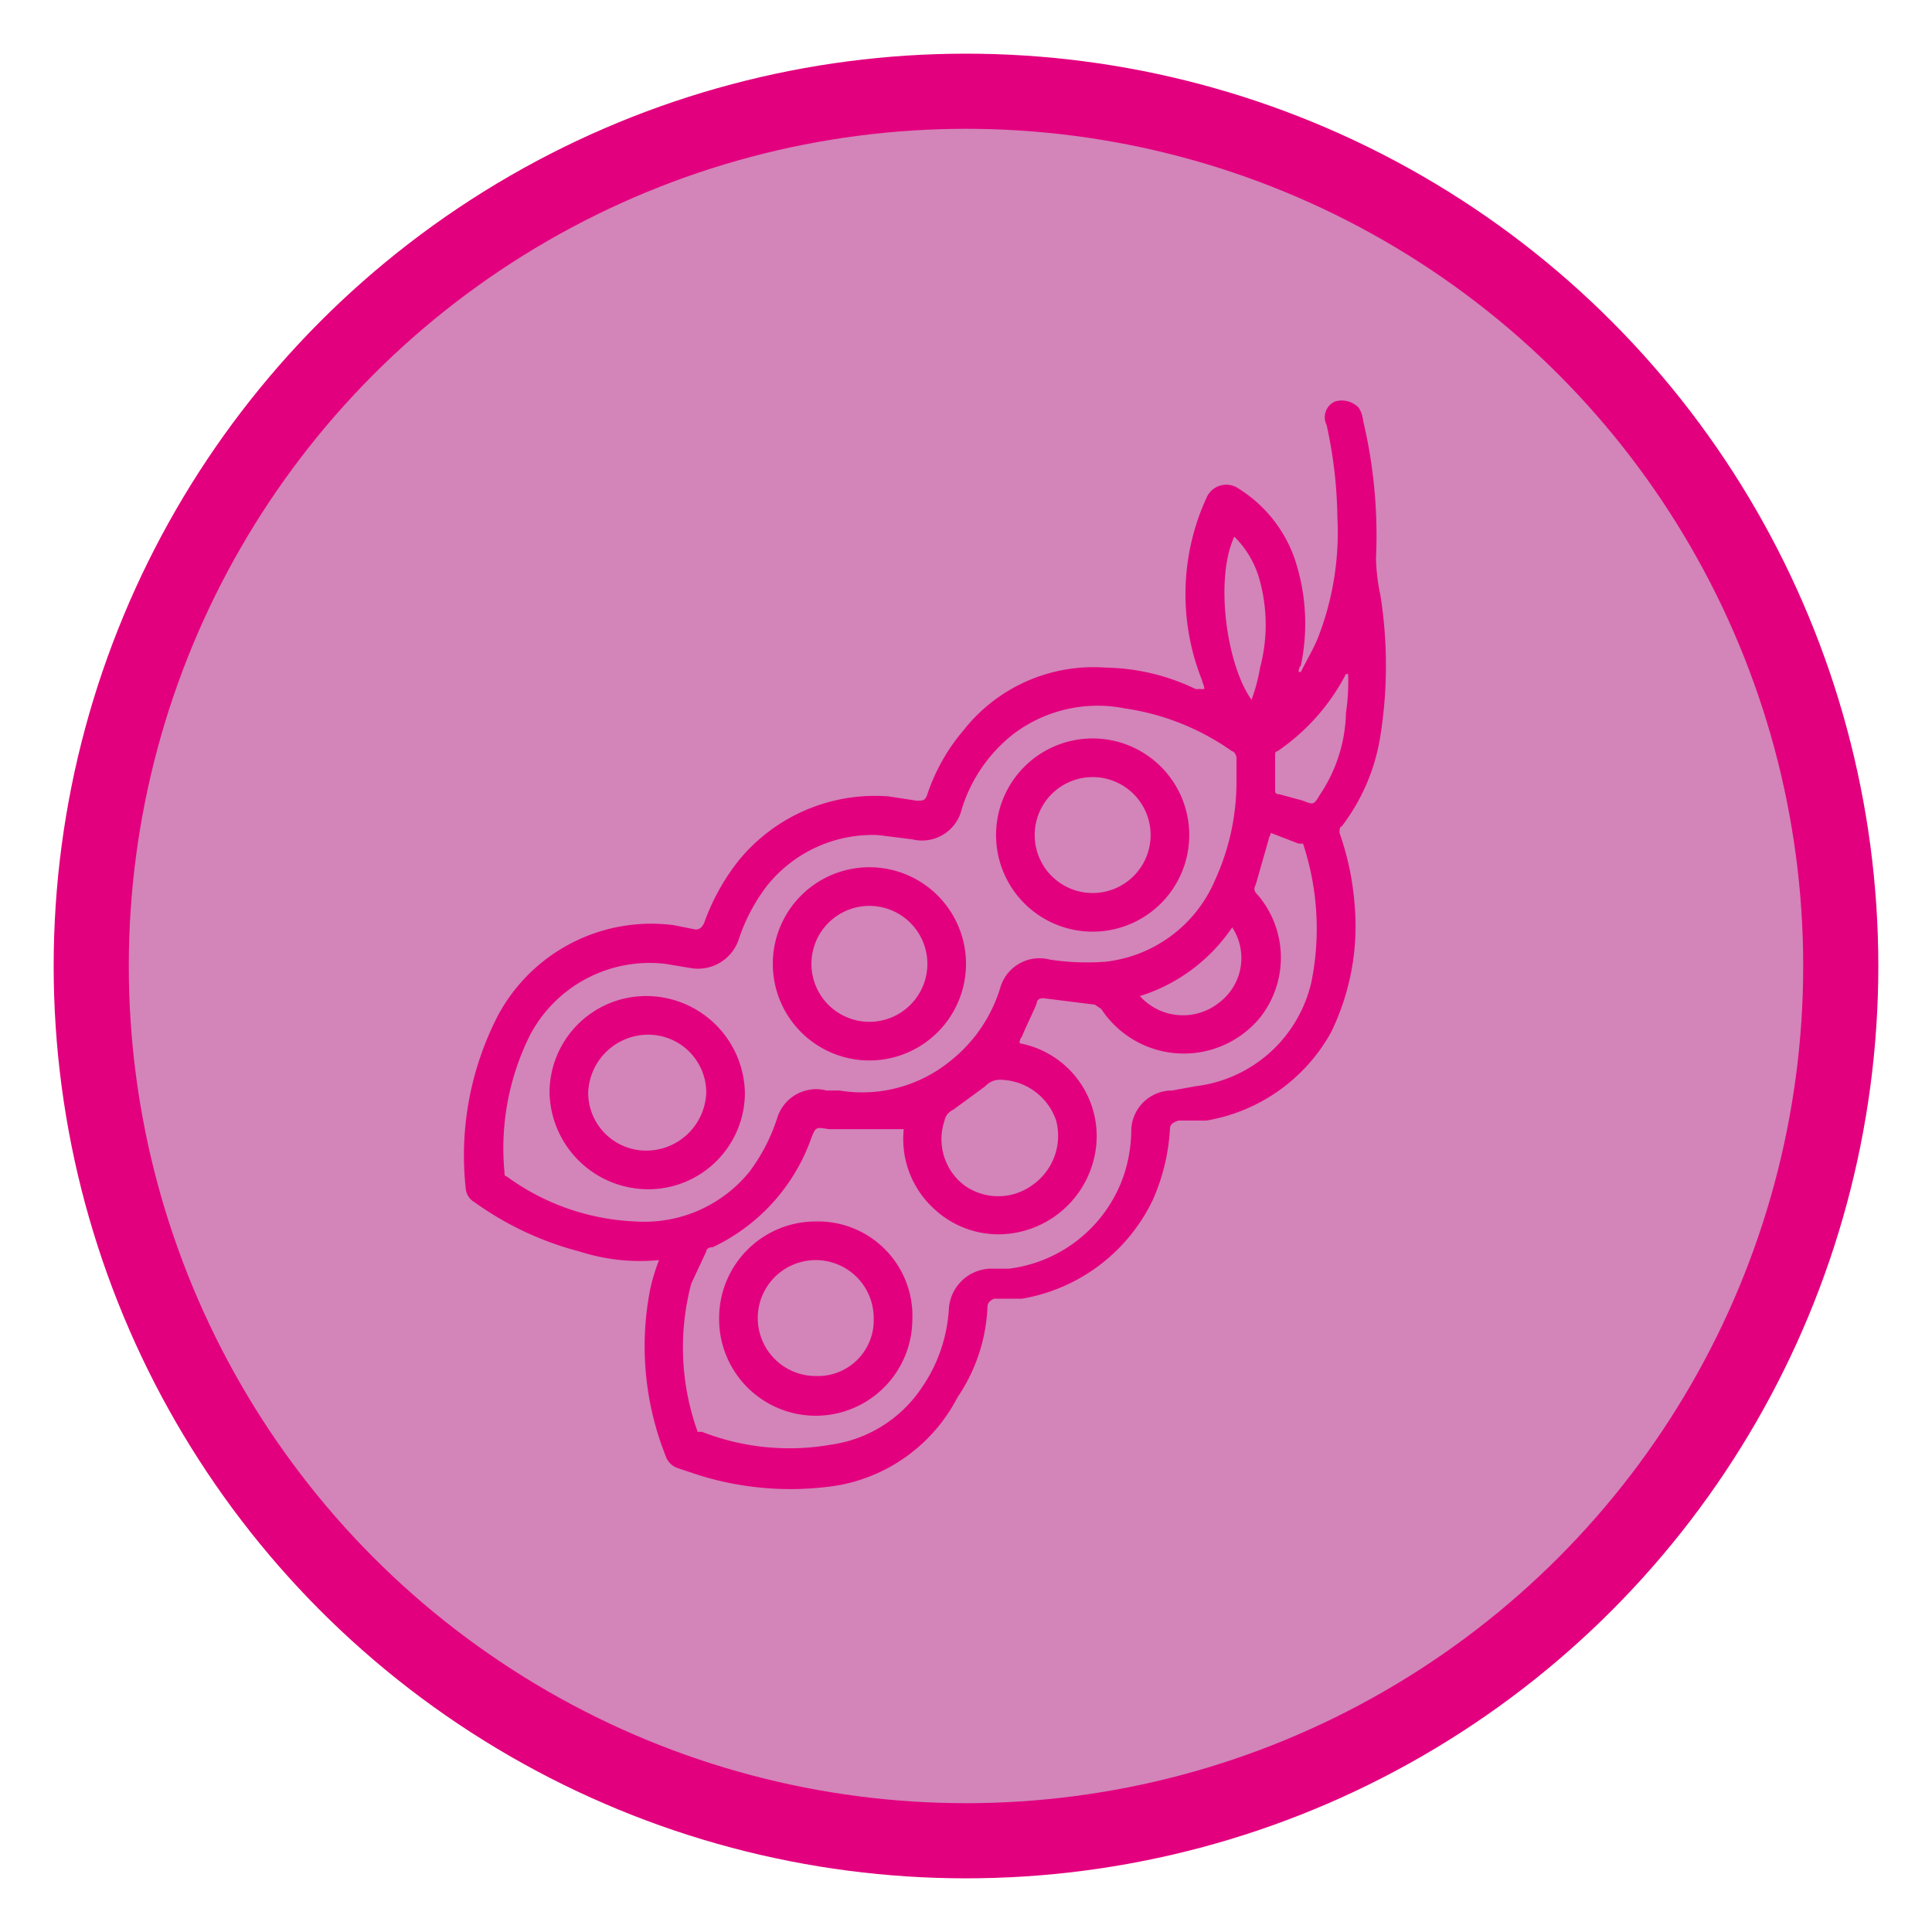
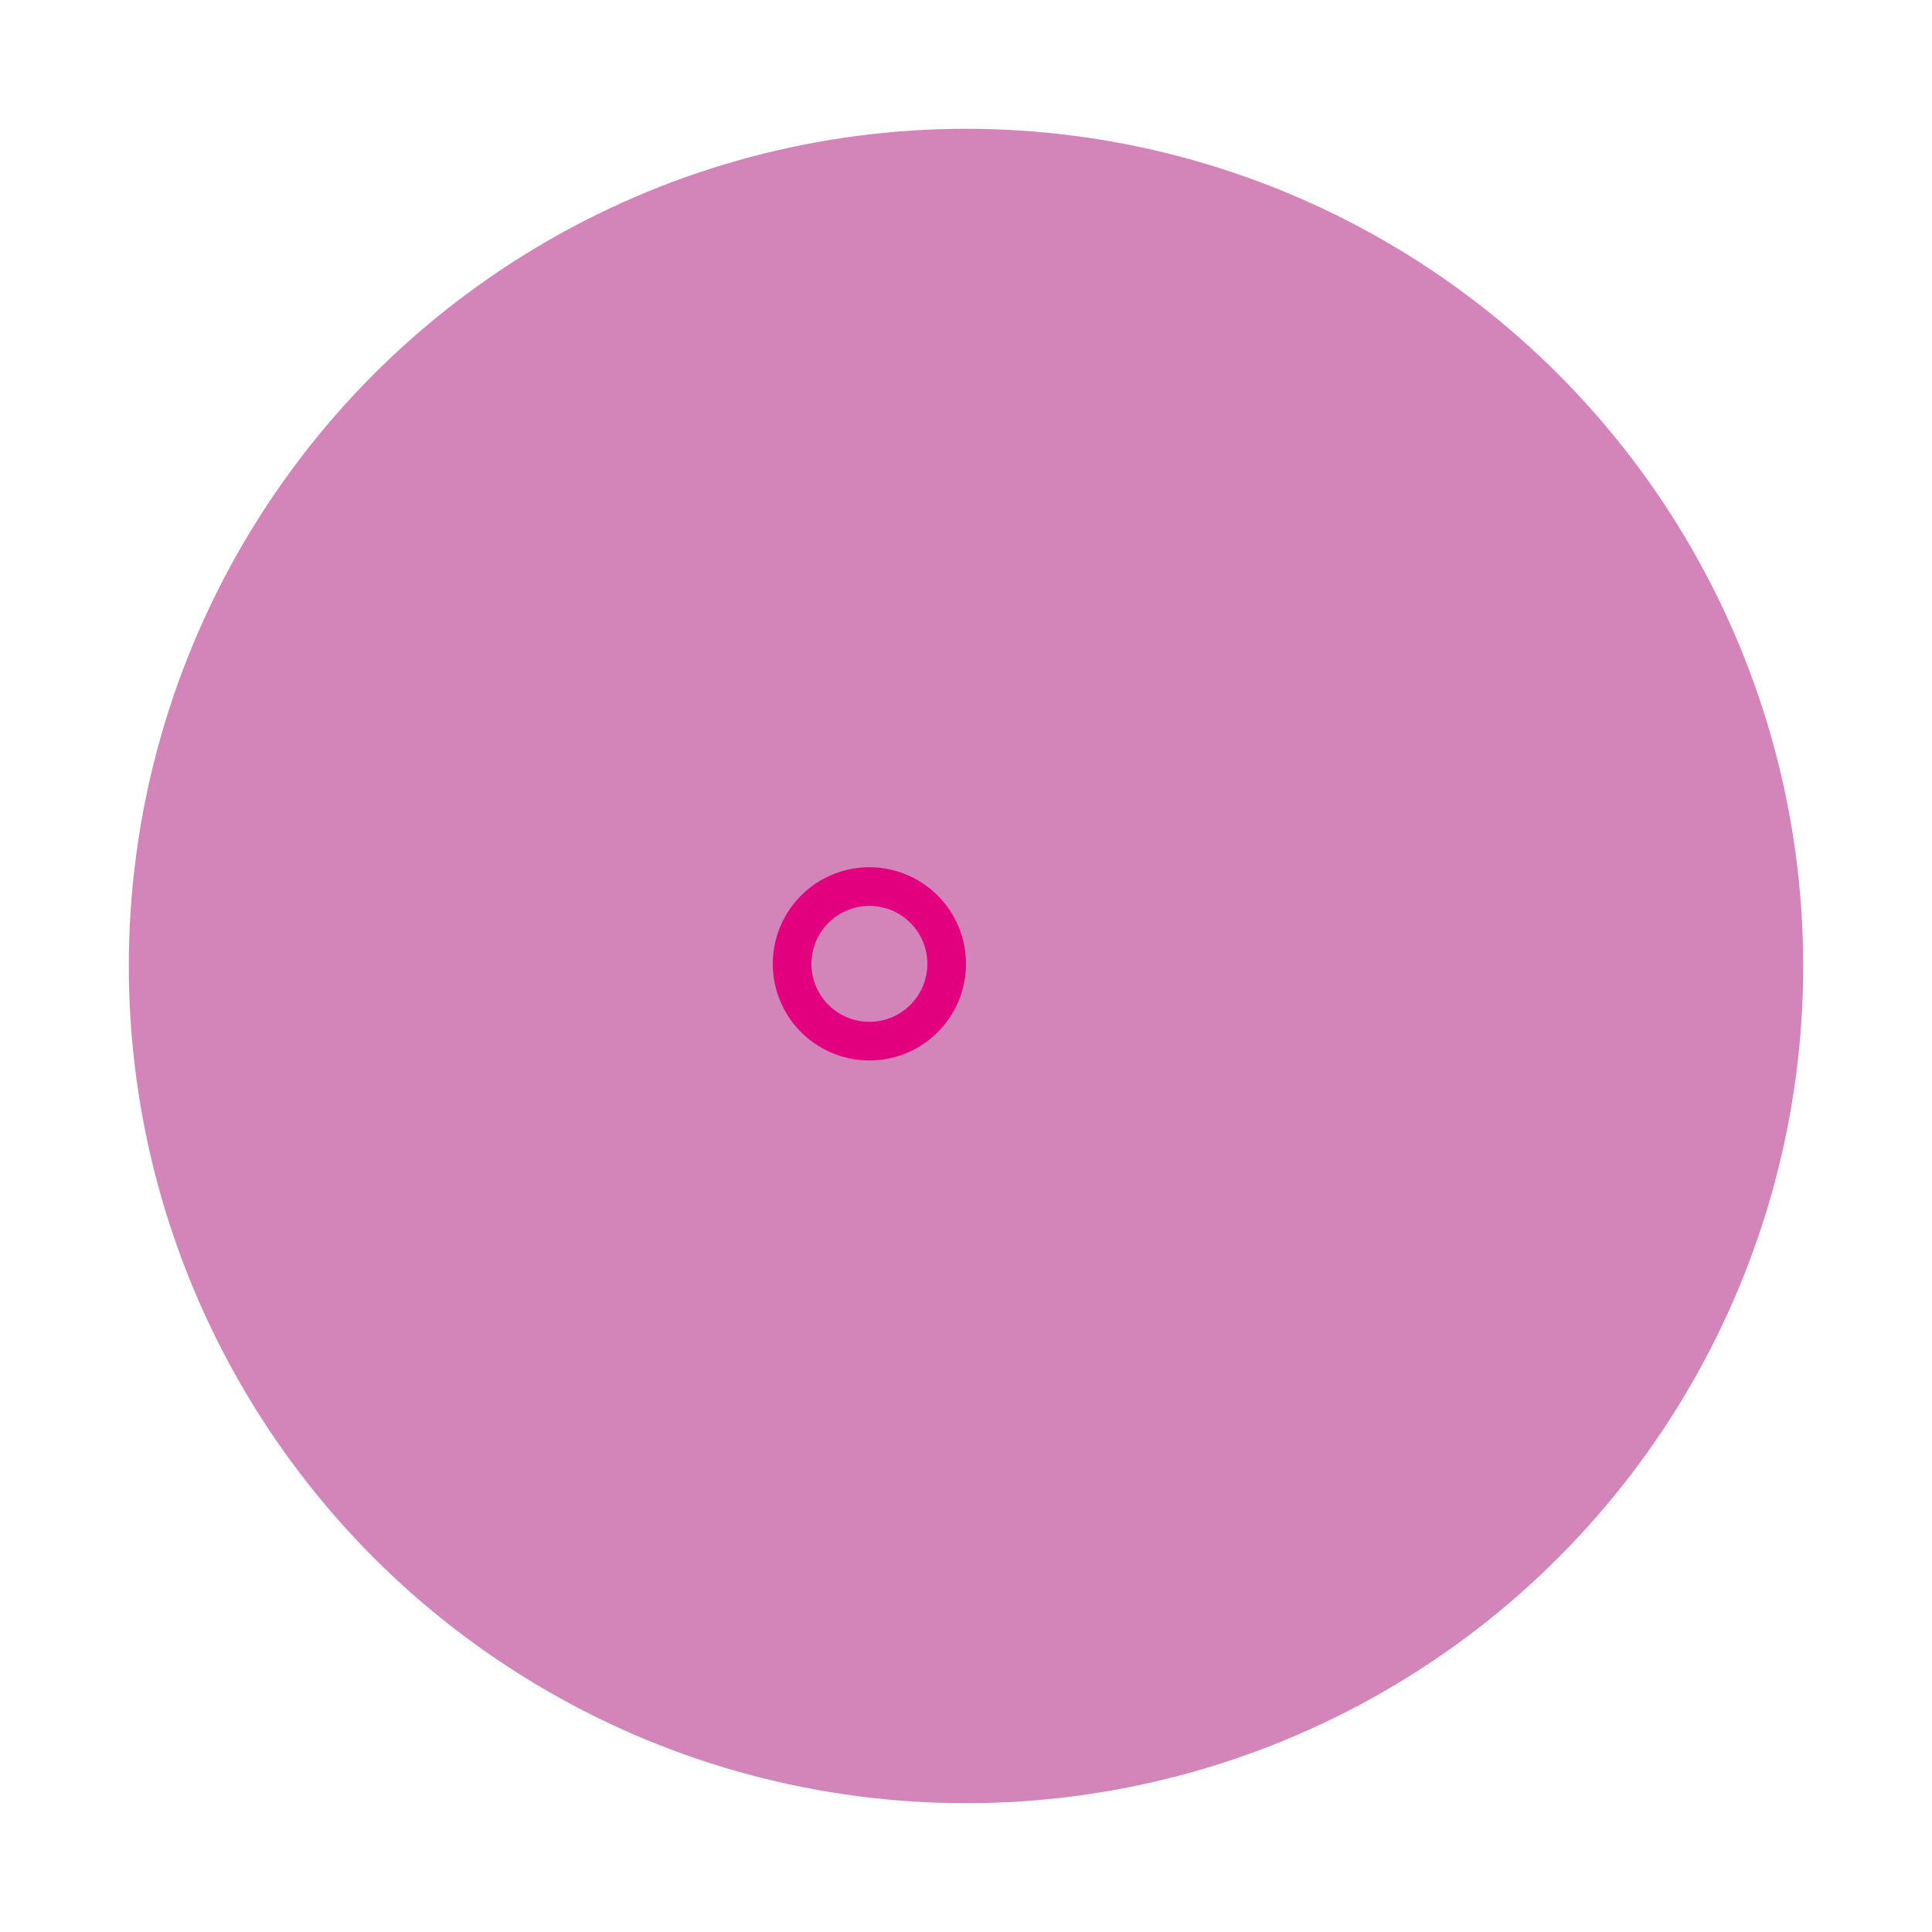
<svg xmlns="http://www.w3.org/2000/svg" id="Livello_1" data-name="Livello 1" viewBox="0 0 90 90">
  <defs>
    <style>.cls-1{fill:#e3007e;}.cls-2{fill:#d384b9;}</style>
  </defs>
-   <circle class="cls-1" cx="45" cy="45" r="42.5" />
  <circle class="cls-2" cx="45" cy="45" r="39" />
-   <path class="cls-1" d="M30.7,58.7a9.2,9.2,0,0,1-3.7-.4A14.7,14.7,0,0,1,22.1,56a.8.8,0,0,1-.4-.6,14.2,14.2,0,0,1,1.5-8.1,8.1,8.1,0,0,1,8.2-4.2l1,.2c.2,0,.3-.1.4-.3a10.2,10.2,0,0,1,1.6-2.9,8.2,8.2,0,0,1,7-3l1.3.2c.3,0,.4,0,.5-.3a9,9,0,0,1,1.7-3,7.7,7.7,0,0,1,6.6-2.9,10,10,0,0,1,4.2,1h.4c0-.2-.1-.3-.1-.4a10.8,10.8,0,0,1-.2-7.5,10.4,10.4,0,0,1,.4-1,1,1,0,0,1,1.4-.5,6.3,6.3,0,0,1,2.7,3.3,9.5,9.5,0,0,1,.3,5,.4.4,0,0,0-.1.3h.1c.3-.6.6-1.1.8-1.6a13.5,13.5,0,0,0,.9-5.6,21,21,0,0,0-.5-4.3.8.8,0,0,1,.4-1.1,1.1,1.1,0,0,1,1.1.3,1.4,1.4,0,0,1,.2.6,23.2,23.2,0,0,1,.6,6.4,8.8,8.8,0,0,0,.2,1.7,20.9,20.9,0,0,1,0,6.6,9.3,9.3,0,0,1-1.8,4.2c-.1,0-.1.2-.1.3a13,13,0,0,1,.7,3.3,11.3,11.3,0,0,1-1.1,6,8.2,8.2,0,0,1-5.8,4.1H54.9c-.3.1-.4.2-.4.4a9.4,9.4,0,0,1-.8,3.3,8.3,8.3,0,0,1-6.1,4.6H46.3c-.2.1-.3.2-.3.4a8.1,8.1,0,0,1-1.4,4.2A7.8,7.8,0,0,1,39,69.2a14.3,14.3,0,0,1-6.5-.5l-.9-.3a.9.9,0,0,1-.6-.6,13.8,13.8,0,0,1-.7-7.8A9.3,9.3,0,0,1,30.7,58.7ZM57.6,36.3v-1c0-.1-.1-.3-.2-.3a11.5,11.5,0,0,0-5-2,6.5,6.5,0,0,0-5.2,1.2,7.1,7.1,0,0,0-2.4,3.5,1.9,1.9,0,0,1-2.3,1.4l-1.6-.2a6.3,6.3,0,0,0-5.2,2.4,8.5,8.5,0,0,0-1.3,2.5,2,2,0,0,1-2.2,1.3L31,44.9a6.3,6.3,0,0,0-6.3,3.3,11.8,11.8,0,0,0-1.2,6.4c0,.1,0,.2.1.2a10.9,10.9,0,0,0,6,2.1,6.3,6.3,0,0,0,5.3-2.3,8.5,8.5,0,0,0,1.3-2.5,1.9,1.9,0,0,1,2.3-1.3h.6a6.5,6.5,0,0,0,5.2-1.4,6.9,6.9,0,0,0,2.3-3.4,1.9,1.9,0,0,1,2.3-1.3,11.3,11.3,0,0,0,2.6.1A6.3,6.3,0,0,0,56.6,41,11,11,0,0,0,57.6,36.3Zm1.6,2.5c0,.1-.1.2-.1.3l-.6,2.1c-.1.2-.1.3.1.5a4.5,4.5,0,0,1,.1,5.7,4.6,4.6,0,0,1-7.4-.4l-.3-.2-2.4-.3c-.2,0-.3.1-.3.2s-.5,1.1-.7,1.6a.4.4,0,0,0-.1.3A4.4,4.4,0,0,1,51,53.8a4.6,4.6,0,0,1-4.5,3.7,4.4,4.4,0,0,1-3-1.2,4.4,4.4,0,0,1-1.4-3.7H38.6c-.6-.1-.6-.1-.8.4a8.9,8.9,0,0,1-4.6,5.1c-.2,0-.3.1-.3.2l-.7,1.5a11.6,11.6,0,0,0,.3,6.9h.2a11.2,11.2,0,0,0,6,.6,6.1,6.1,0,0,0,4.2-2.6,7.2,7.2,0,0,0,1.3-3.7,2,2,0,0,1,1.9-1.9H47a6.5,6.5,0,0,0,5.4-4.5,6.9,6.9,0,0,0,.3-2,1.9,1.9,0,0,1,1.9-1.8l1.1-.2a6.3,6.3,0,0,0,5.4-4.9,12.6,12.6,0,0,0-.4-6.4h-.2ZM46.6,50.3a.9.9,0,0,0-.7.3l-1.5,1.1a.7.7,0,0,0-.4.5,2.7,2.7,0,0,0,.9,3,2.7,2.7,0,0,0,3.2,0,2.8,2.8,0,0,0,1.1-3A2.8,2.8,0,0,0,46.6,50.3ZM62.8,31.4h-.1A9.8,9.8,0,0,1,59.5,35c-.1,0-.1.1-.1.2v1.6c0,.1,0,.2.2.2l1.1.3c.5.2.5.2.8-.3h0a7.1,7.1,0,0,0,1.2-3.8A9.7,9.7,0,0,0,62.8,31.4ZM57.5,25c-.9,1.9-.4,5.9.8,7.6a8.3,8.3,0,0,0,.4-1.5,7.8,7.8,0,0,0,0-4A4.5,4.5,0,0,0,57.5,25ZM53.1,46.4a2.7,2.7,0,0,0,3.7.3,2.6,2.6,0,0,0,.6-3.5A8.1,8.1,0,0,1,53.1,46.4Z" />
-   <path class="cls-1" d="M50.9,43.4a4.5,4.5,0,1,1,4.5-4.5A4.5,4.5,0,0,1,50.9,43.4Zm2.7-4.5a2.7,2.7,0,1,0-2.7,2.7A2.7,2.7,0,0,0,53.6,38.9Z" />
  <path class="cls-1" d="M45,44.9a4.5,4.5,0,1,1-4.5-4.5A4.5,4.5,0,0,1,45,44.9Zm-1.8,0a2.7,2.7,0,1,0-2.7,2.7A2.7,2.7,0,0,0,43.2,44.9Z" />
-   <path class="cls-1" d="M34.7,50.9a4.5,4.5,0,0,1-4.5,4.5,4.6,4.6,0,0,1-4.6-4.5,4.5,4.5,0,0,1,4.5-4.5A4.6,4.6,0,0,1,34.7,50.9Zm-4.5-2.7a2.8,2.8,0,0,0-2.8,2.7,2.7,2.7,0,0,0,2.7,2.7,2.8,2.8,0,0,0,2.8-2.7A2.7,2.7,0,0,0,30.2,48.2Z" />
-   <path class="cls-1" d="M38,56.9a4.4,4.4,0,0,1,4.5,4.6,4.5,4.5,0,0,1-9-.1A4.5,4.5,0,0,1,38,56.9Zm-2.7,4.5A2.7,2.7,0,0,0,38,64.1a2.6,2.6,0,0,0,2.7-2.7,2.7,2.7,0,0,0-5.4,0Z" />
</svg>